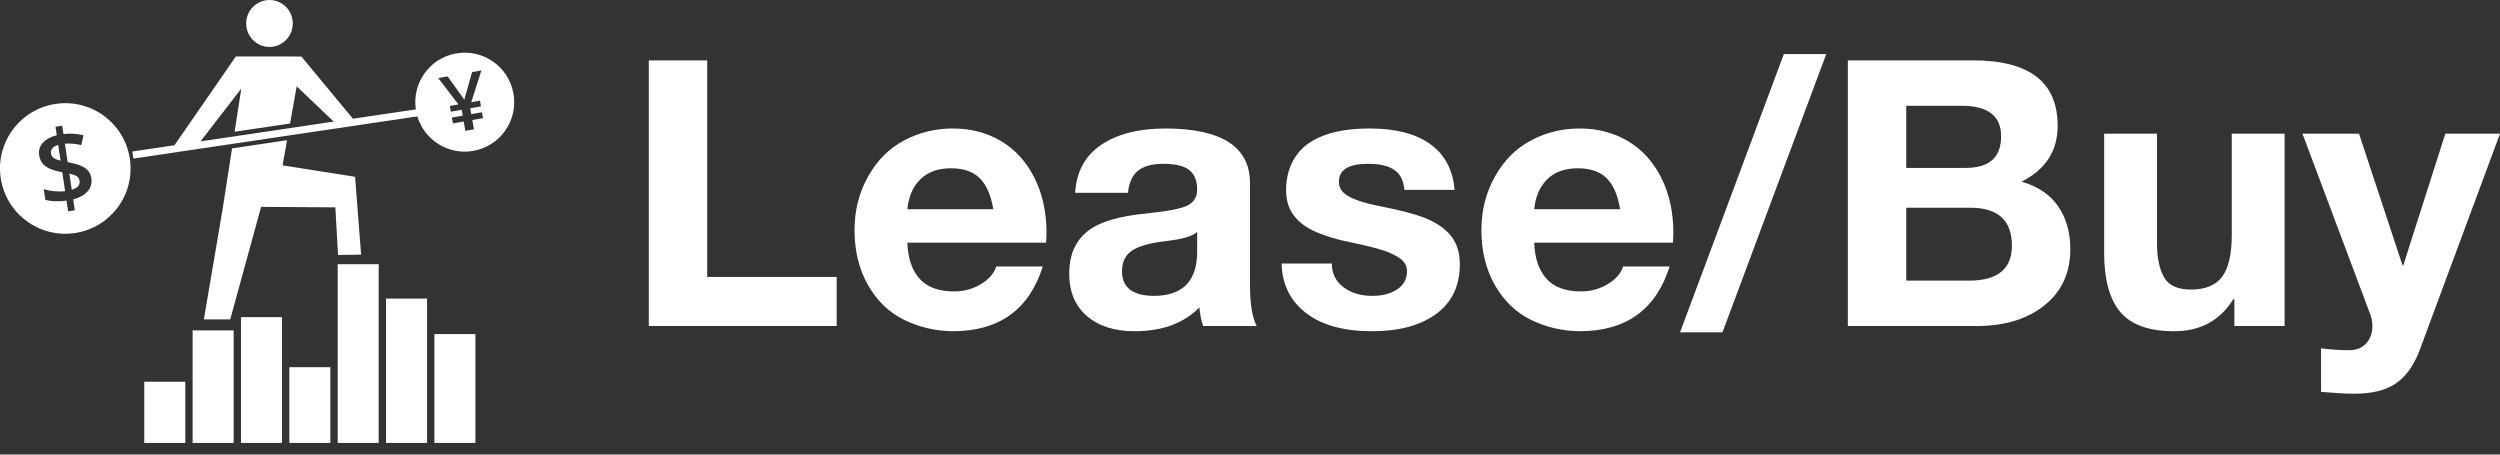
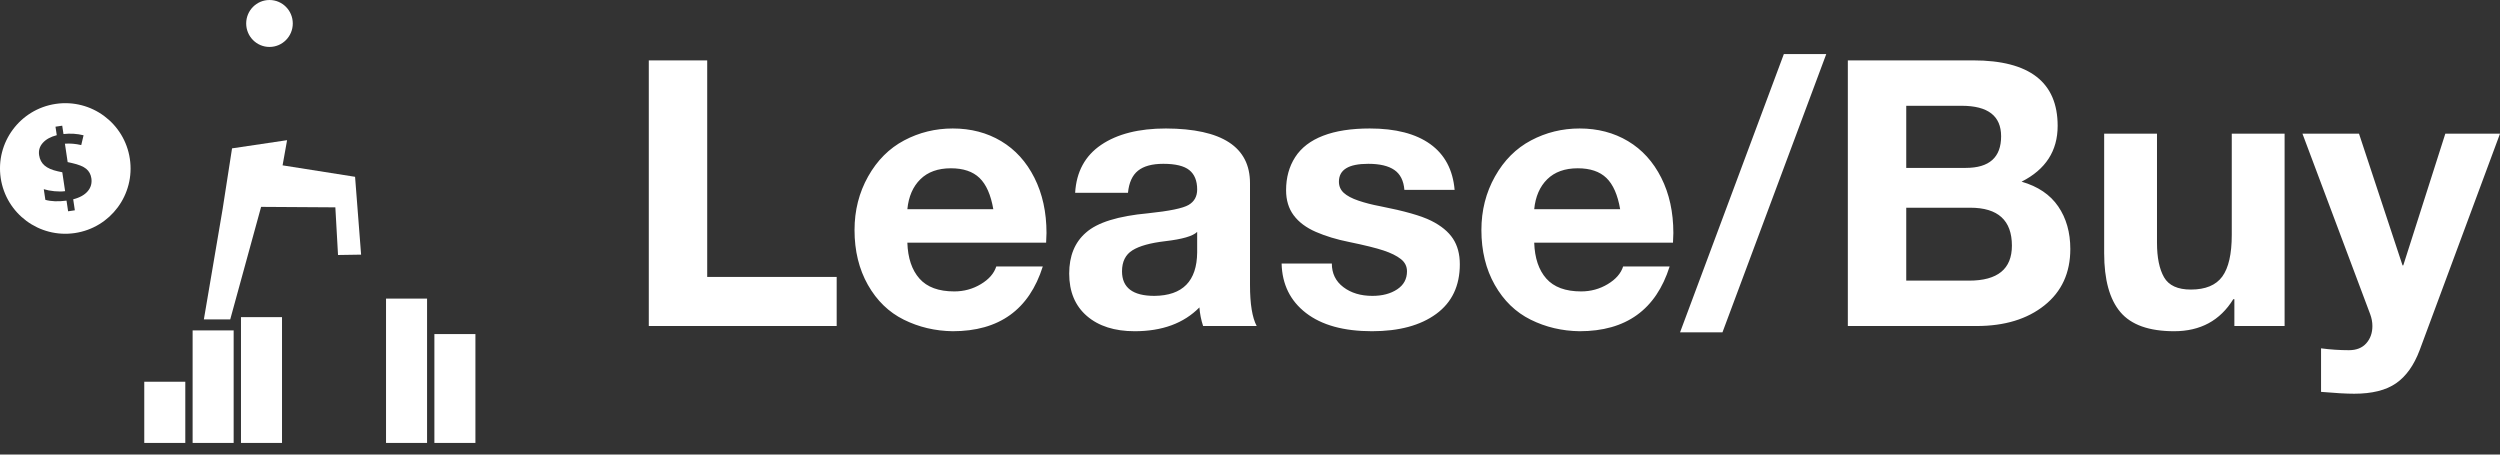
<svg xmlns="http://www.w3.org/2000/svg" width="143" height="26" viewBox="0 0 143 26" fill="none">
  <rect x="0" y="0" width="143" height="26" fill="#333333" stroke="none" />
  <g clip-path="url(#clip0_2_38)">
    <path d="M3.184 5.943C1.144 6.247 -0.263 8.148 0.041 10.187C0.346 12.227 2.246 13.634 4.286 13.33C6.326 13.026 7.733 11.126 7.428 9.086C7.124 7.046 5.224 5.639 3.184 5.943ZM5.022 10.933C4.845 11.145 4.567 11.301 4.187 11.401L4.281 12.029L3.896 12.086L3.805 11.476C3.326 11.539 2.923 11.524 2.595 11.431L2.504 10.821C2.682 10.877 2.886 10.916 3.116 10.938C3.346 10.96 3.549 10.959 3.724 10.934L3.563 9.853L3.307 9.799C2.972 9.725 2.72 9.614 2.549 9.467C2.378 9.32 2.274 9.122 2.237 8.874C2.198 8.608 2.268 8.373 2.45 8.171C2.632 7.968 2.898 7.822 3.247 7.733L3.174 7.247L3.559 7.189L3.631 7.667C4.024 7.622 4.407 7.646 4.78 7.738L4.647 8.298C4.327 8.224 4.015 8.197 3.713 8.219L3.87 9.272L4.102 9.323C4.49 9.409 4.765 9.52 4.929 9.655C5.093 9.79 5.192 9.97 5.226 10.196C5.267 10.476 5.2 10.722 5.022 10.933Z" fill="white" />
-     <path d="M3.969 9.931L4.106 10.854C4.438 10.752 4.586 10.581 4.55 10.341C4.533 10.23 4.481 10.143 4.392 10.082C4.303 10.022 4.161 9.972 3.969 9.931Z" fill="white" />
-     <path d="M2.916 8.767C2.933 8.877 2.981 8.963 3.06 9.026C3.139 9.089 3.274 9.143 3.464 9.188L3.33 8.288C3.179 8.334 3.068 8.399 2.998 8.482C2.927 8.566 2.901 8.661 2.916 8.767Z" fill="white" />
    <path d="M15.415 2.685C16.151 2.685 16.747 2.084 16.747 1.342C16.747 0.601 16.151 0 15.415 0C14.679 0 14.082 0.601 14.082 1.342C14.082 2.084 14.679 2.685 15.415 2.685Z" fill="white" />
    <path d="M10.599 21.834H8.252V25.334H10.599V21.834Z" fill="white" />
-     <path d="M13.365 18.898H11.018V25.334H13.365V18.898Z" fill="white" />
+     <path d="M13.365 18.898H11.018V25.334H13.365V18.898" fill="white" />
    <path d="M16.131 18.14H13.784V25.334H16.131V18.14Z" fill="white" />
-     <path d="M18.896 21.002H16.55V25.334H18.896V21.002Z" fill="white" />
-     <path d="M21.662 15.113H19.316V25.334H21.662V15.113Z" fill="white" />
    <path d="M24.428 17.08H22.081V25.334H24.428V17.08Z" fill="white" />
    <path d="M27.194 19.11H24.847V25.334H27.194V19.11Z" fill="white" />
    <path d="M20.31 10.113L16.164 9.458L16.421 8.018L13.273 8.486L12.736 11.947L11.661 18.271L13.169 18.27L14.935 11.833L19.182 11.86L19.335 14.586L20.655 14.565L20.31 10.113Z" fill="white" />
-     <path d="M29.37 5.353C29.099 3.813 27.631 2.785 26.091 3.056C24.578 3.323 23.562 4.746 23.785 6.257L20.188 6.791L17.238 3.232L13.49 3.23L9.98 8.308L7.569 8.666L7.629 9.071L23.873 6.657C24.279 8.015 25.645 8.883 27.074 8.631C28.614 8.36 29.642 6.892 29.37 5.353ZM11.471 8.087L13.803 5.065L13.42 7.536L16.591 7.065L16.97 4.938L19.089 6.955L11.471 8.087ZM27.11 7.396L26.618 7.483L26.524 6.951L25.907 7.06L25.848 6.725L26.465 6.616L26.406 6.28L25.788 6.389L25.73 6.06L26.22 5.973L25.067 4.466L25.604 4.371L26.558 5.7L27.003 4.125L27.536 4.031L26.957 5.843L27.453 5.756L27.511 6.086L26.897 6.194L26.957 6.53L27.57 6.422L27.629 6.756L27.016 6.864L27.11 7.396Z" fill="white" />
    <path d="M40.452 3.454V15.839H47.858V18.648H37.111V3.454H40.452ZM54.497 7.349C55.533 7.349 56.455 7.59 57.264 8.072C58.072 8.554 58.707 9.253 59.168 10.168C59.629 11.083 59.86 12.136 59.86 13.328C59.86 13.442 59.852 13.626 59.838 13.882H51.901C51.929 14.761 52.16 15.446 52.593 15.935C53.025 16.424 53.688 16.669 54.582 16.669C55.136 16.669 55.643 16.531 56.104 16.254C56.565 15.978 56.859 15.641 56.987 15.243H59.647C58.867 17.712 57.15 18.946 54.497 18.946C53.49 18.932 52.557 18.712 51.699 18.286C50.84 17.861 50.156 17.198 49.645 16.297C49.135 15.396 48.879 14.35 48.879 13.158C48.879 12.037 49.138 11.016 49.656 10.094C50.174 9.172 50.862 8.484 51.72 8.03C52.578 7.576 53.504 7.349 54.497 7.349ZM56.817 11.966C56.675 11.143 56.412 10.548 56.029 10.179C55.646 9.81 55.1 9.626 54.391 9.626C53.653 9.626 53.071 9.835 52.646 10.253C52.22 10.672 51.972 11.243 51.901 11.966H56.817ZM66.691 7.349C69.897 7.363 71.5 8.405 71.5 10.477V16.307C71.5 17.386 71.627 18.166 71.883 18.648H68.818C68.705 18.308 68.634 17.953 68.606 17.584C67.712 18.492 66.478 18.946 64.903 18.946C63.754 18.946 62.842 18.655 62.169 18.074C61.495 17.492 61.158 16.683 61.158 15.648C61.158 14.64 61.477 13.86 62.115 13.307C62.768 12.725 63.953 12.357 65.669 12.2C66.889 12.073 67.662 11.913 67.989 11.722C68.315 11.53 68.478 11.236 68.478 10.838C68.478 10.342 68.329 9.973 68.031 9.732C67.733 9.491 67.237 9.37 66.541 9.37C65.903 9.37 65.421 9.501 65.094 9.764C64.768 10.026 64.577 10.448 64.52 11.03H61.498C61.569 9.824 62.066 8.909 62.988 8.285C63.91 7.661 65.144 7.349 66.691 7.349ZM64.179 15.52C64.179 16.456 64.796 16.924 66.031 16.924C67.648 16.91 68.464 16.08 68.478 14.435V13.264C68.237 13.506 67.627 13.683 66.648 13.796C65.797 13.896 65.172 14.069 64.775 14.318C64.378 14.566 64.179 14.967 64.179 15.52ZM78.352 7.349C79.827 7.349 80.98 7.647 81.81 8.242C82.64 8.838 83.104 9.711 83.204 10.86H80.331C80.288 10.335 80.097 9.955 79.756 9.721C79.416 9.487 78.919 9.37 78.267 9.37C77.699 9.37 77.277 9.455 77.001 9.626C76.724 9.796 76.586 10.051 76.586 10.392C76.586 10.647 76.678 10.86 76.862 11.03C77.047 11.2 77.327 11.349 77.703 11.477C78.079 11.605 78.494 11.711 78.948 11.796C80.324 12.066 81.296 12.342 81.863 12.626C82.431 12.91 82.845 13.25 83.108 13.648C83.37 14.045 83.502 14.534 83.502 15.116C83.502 16.35 83.051 17.297 82.15 17.957C81.249 18.616 80.026 18.946 78.48 18.946C76.862 18.946 75.603 18.599 74.702 17.903C73.802 17.208 73.337 16.265 73.308 15.073H76.181C76.181 15.641 76.401 16.091 76.841 16.424C77.281 16.758 77.834 16.924 78.501 16.924C79.068 16.924 79.54 16.8 79.916 16.552C80.292 16.304 80.48 15.96 80.48 15.52C80.48 15.236 80.363 15.002 80.129 14.818C79.895 14.633 79.565 14.47 79.139 14.328C78.714 14.187 78.054 14.023 77.16 13.839C76.451 13.697 75.82 13.505 75.266 13.264C74.713 13.023 74.291 12.707 74 12.317C73.709 11.927 73.564 11.448 73.564 10.881C73.564 10.158 73.738 9.526 74.085 8.987C74.433 8.448 74.965 8.04 75.681 7.764C76.398 7.487 77.288 7.349 78.352 7.349ZM90.354 7.349C91.389 7.349 92.311 7.59 93.12 8.072C93.929 8.554 94.564 9.253 95.025 10.168C95.486 11.083 95.716 12.136 95.716 13.328C95.716 13.442 95.709 13.626 95.695 13.882H87.757C87.786 14.761 88.016 15.446 88.449 15.935C88.882 16.424 89.545 16.669 90.439 16.669C90.992 16.669 91.499 16.531 91.96 16.254C92.421 15.978 92.716 15.641 92.843 15.243H95.503C94.723 17.712 93.007 18.946 90.354 18.946C89.346 18.932 88.414 18.712 87.555 18.286C86.697 17.861 86.013 17.198 85.502 16.297C84.991 15.396 84.736 14.35 84.736 13.158C84.736 12.037 84.995 11.016 85.513 10.094C86.03 9.172 86.718 8.484 87.577 8.03C88.435 7.576 89.361 7.349 90.354 7.349ZM92.673 11.966C92.531 11.143 92.269 10.548 91.886 10.179C91.503 9.81 90.957 9.626 90.247 9.626C89.51 9.626 88.928 9.835 88.502 10.253C88.077 10.672 87.828 11.243 87.757 11.966H92.673ZM104.462 3.093L98.525 19.01H96.099L102.036 3.093H104.462ZM112.868 3.454C116.088 3.454 117.698 4.703 117.698 7.2C117.698 8.633 117.01 9.696 115.634 10.392C116.57 10.661 117.269 11.133 117.73 11.807C118.191 12.481 118.422 13.293 118.422 14.243C118.422 15.605 117.929 16.68 116.943 17.467C115.957 18.255 114.662 18.648 113.059 18.648H105.696V3.454H112.868ZM112.442 9.604C113.79 9.604 114.464 9.001 114.464 7.795C114.464 6.632 113.712 6.051 112.208 6.051H109.037V9.604H112.442ZM112.634 16.052C114.265 16.052 115.081 15.385 115.081 14.052C115.081 12.605 114.286 11.881 112.698 11.881H109.037V16.052H112.634ZM123.38 7.647V13.882C123.38 14.733 123.515 15.392 123.784 15.861C124.054 16.329 124.565 16.563 125.316 16.563C126.153 16.563 126.753 16.314 127.115 15.818C127.476 15.322 127.657 14.527 127.657 13.435V7.647H130.679V18.648H127.806V17.116H127.742C126.99 18.336 125.863 18.946 124.359 18.946C122.926 18.946 121.901 18.581 121.284 17.85C120.667 17.12 120.358 15.995 120.358 14.477V7.647H123.38ZM134.935 7.647L137.425 15.18H137.467L139.872 7.647H143L138.404 20.031C138.077 20.897 137.627 21.528 137.052 21.925C136.478 22.323 135.68 22.521 134.658 22.521C134.219 22.521 133.587 22.486 132.764 22.415V19.925C133.304 19.996 133.836 20.031 134.36 20.031C134.786 20.031 135.116 19.9 135.35 19.638C135.584 19.375 135.701 19.045 135.701 18.648C135.701 18.421 135.658 18.194 135.573 17.967L131.7 7.646L134.935 7.647Z" fill="white" />
  </g>
  <defs>
    <clipPath id="clip0_2_38">
      <rect width="143" height="25.334" fill="white" />
    </clipPath>
  </defs>
</svg>